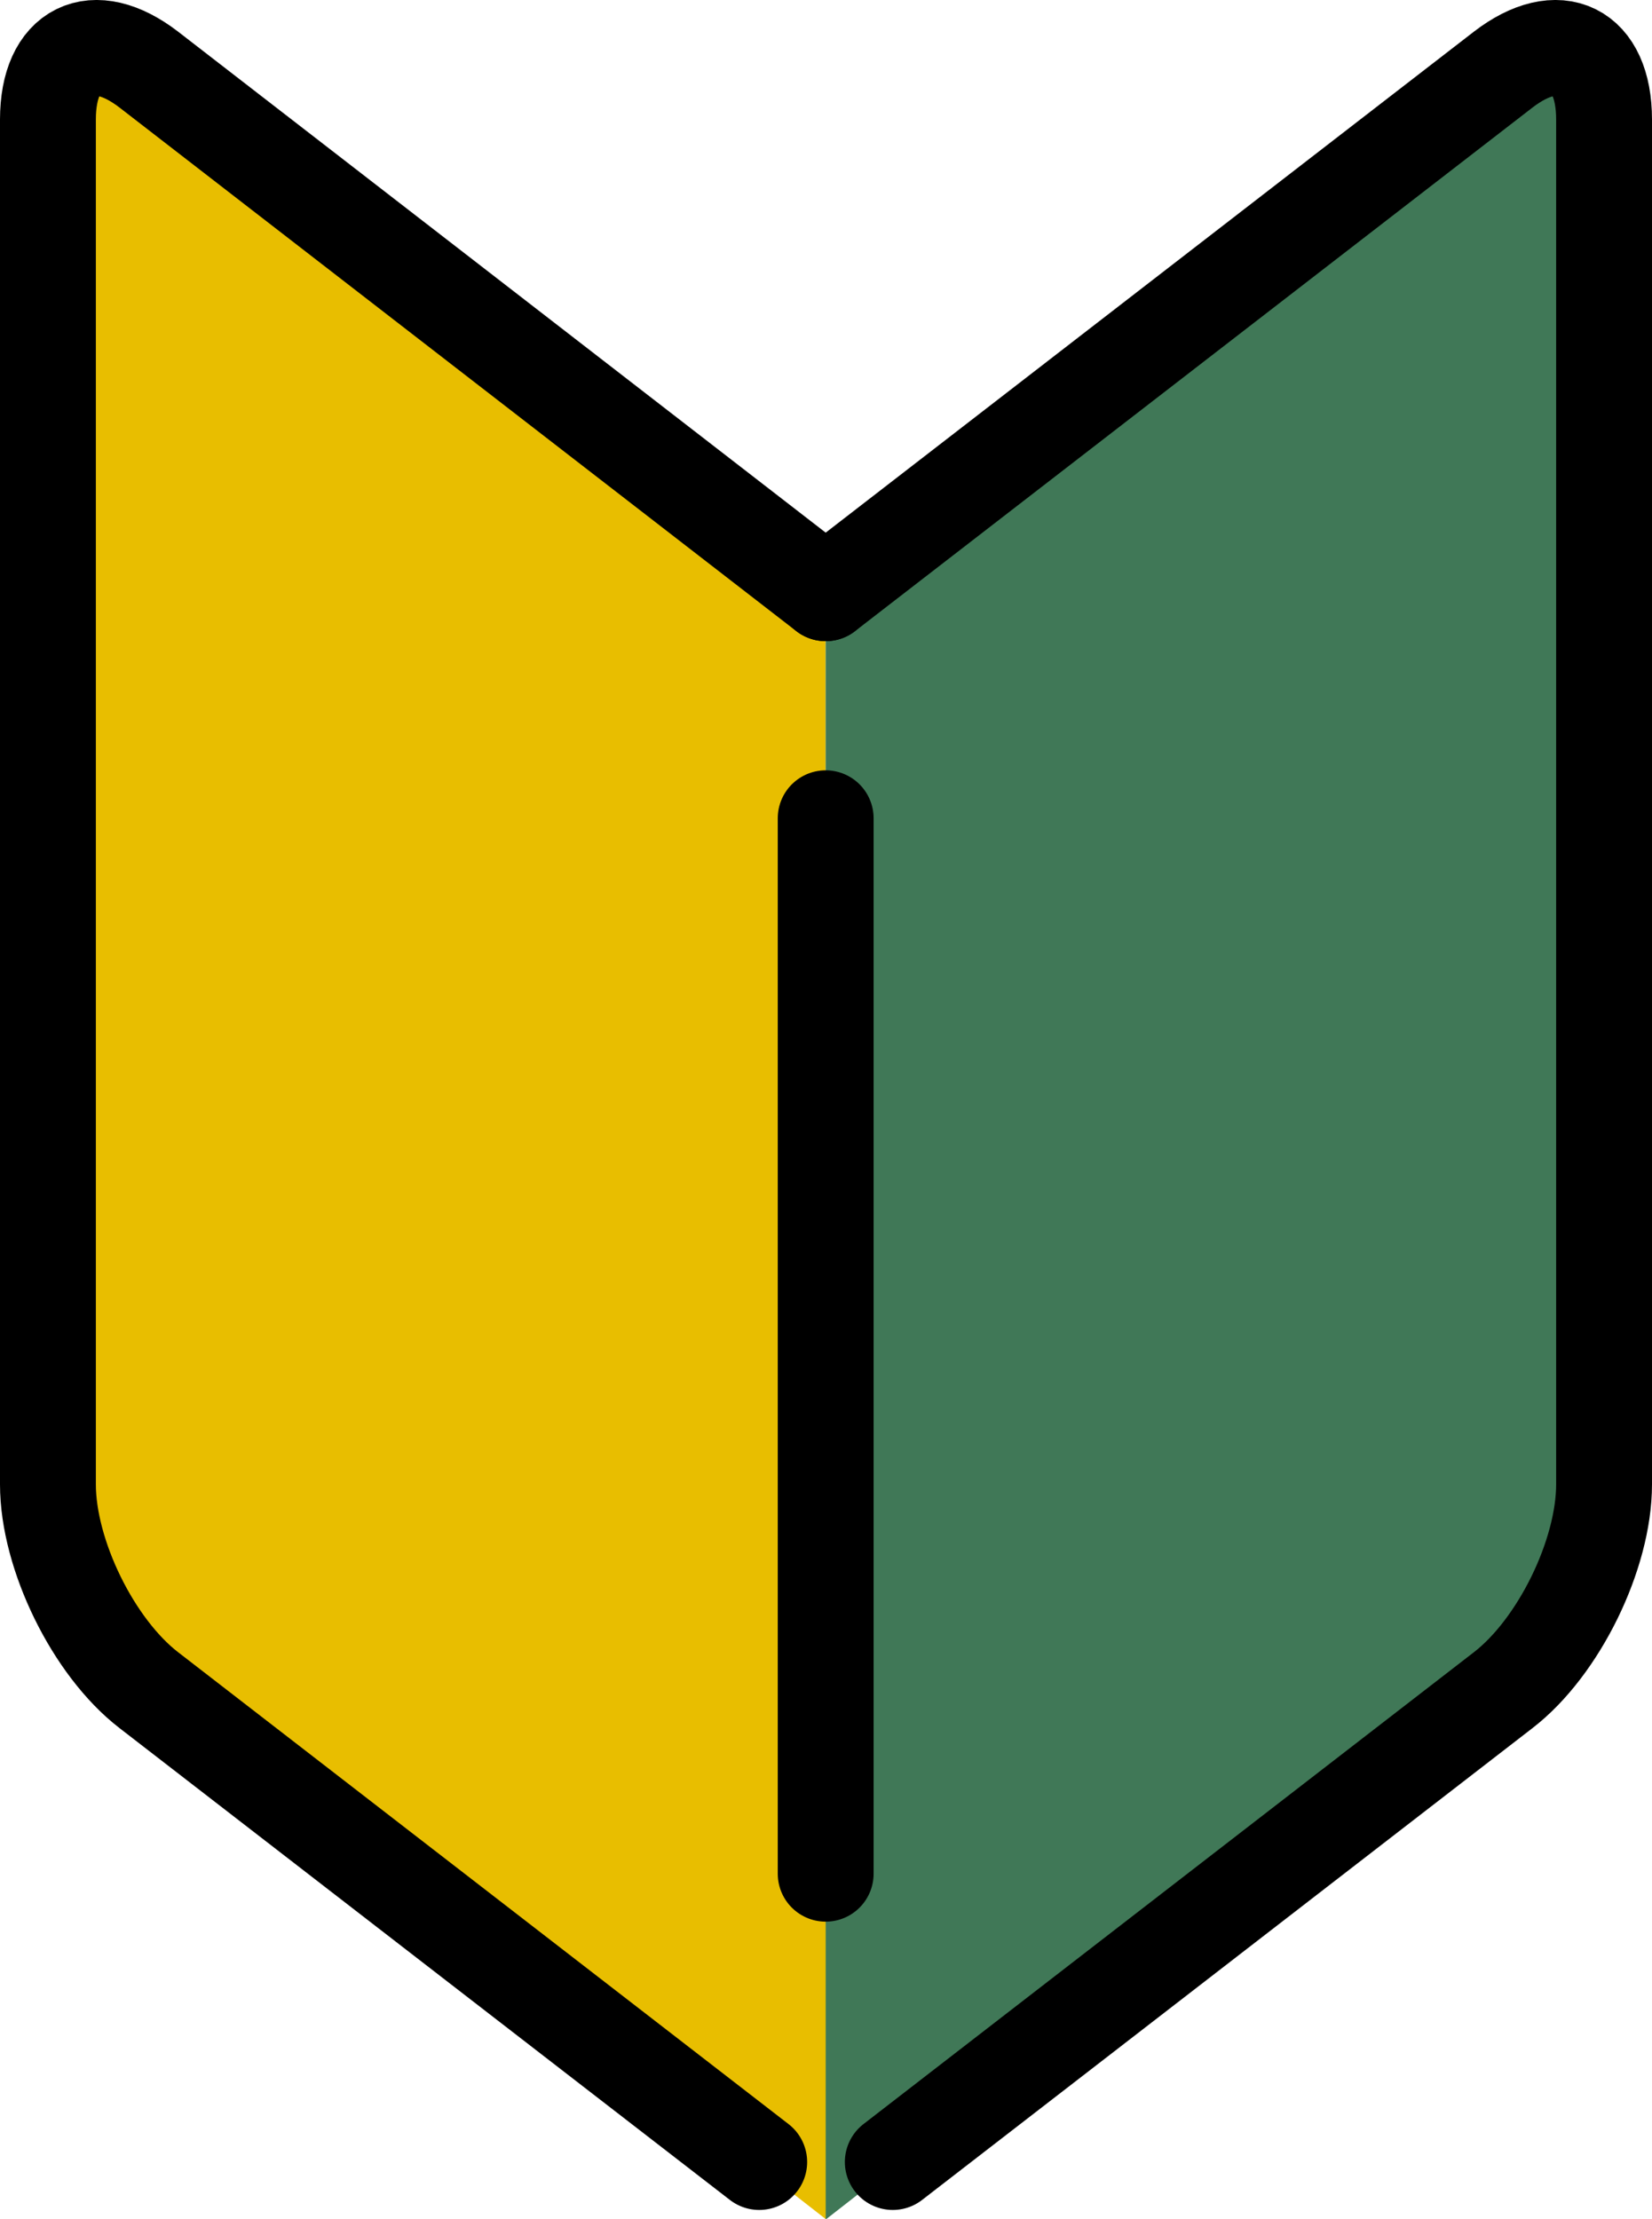
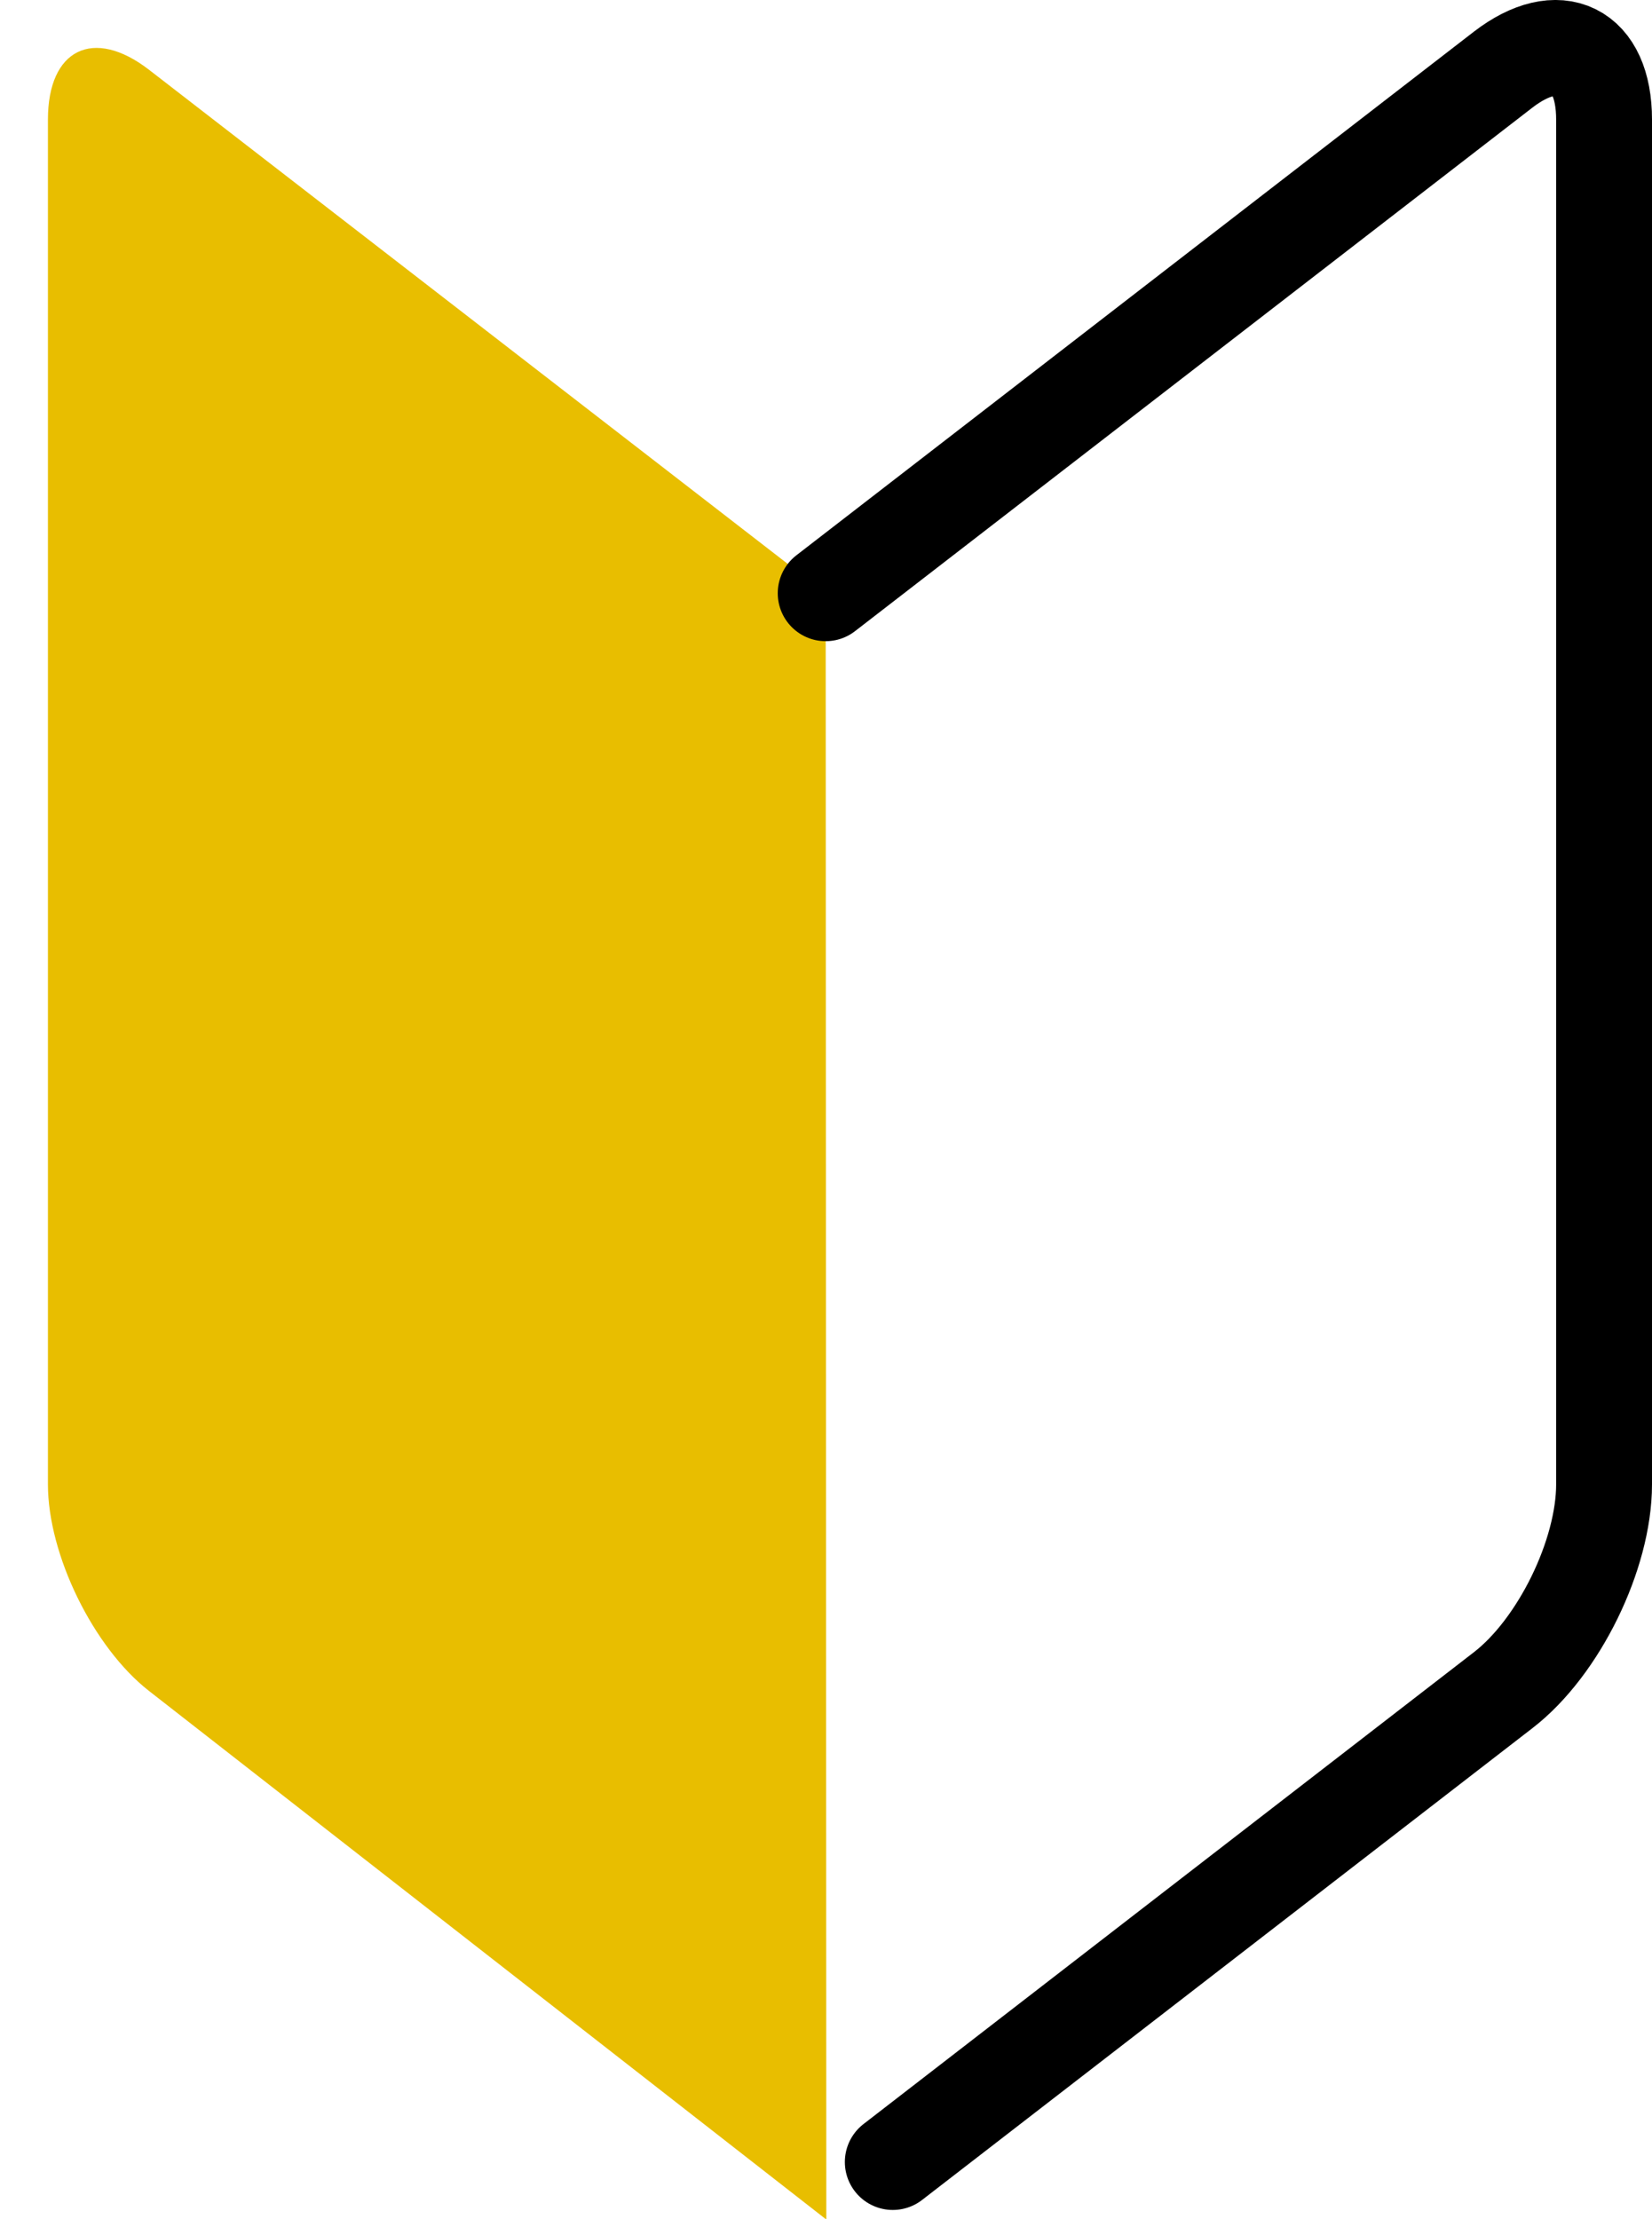
<svg xmlns="http://www.w3.org/2000/svg" id="_レイヤー_1" data-name="レイヤー_1" viewBox="0 0 25.85 34.71">
  <defs>
    <style>
      .cls-1 {
        fill: #407857;
      }

      .cls-2 {
        fill: none;
        stroke: #000;
        stroke-linecap: round;
        stroke-linejoin: round;
        stroke-width: 1.5px;
      }

      .cls-3 {
        fill: #e8be00;
      }
    </style>
  </defs>
  <path class="cls-3" d="M12.92,9.28L2.33,1.09c-.87-.67-1.58-.32-1.58.78v21.35c0,1.1.71,2.55,1.58,3.23l10.6,8.27" />
-   <path class="cls-1" d="M12.92,9.28L23.52,1.09c.87-.67,1.58-.32,1.58.78v21.35c0,1.1-.71,2.55-1.58,3.23l-10.6,8.27" />
-   <path class="cls-2" d="M12.92,9.28L2.33,1.09c-.87-.67-1.58-.32-1.58.78v21.35c0,1.1.71,2.55,1.58,3.22l9.55,7.38" />
  <path class="cls-2" d="M12.92,9.28L23.52,1.09c.87-.67,1.58-.32,1.58.78v21.35c0,1.1-.71,2.55-1.58,3.22l-9.55,7.38" />
-   <line class="cls-2" x1="12.92" y1="12.8" x2="12.92" y2="29.31" />
</svg>